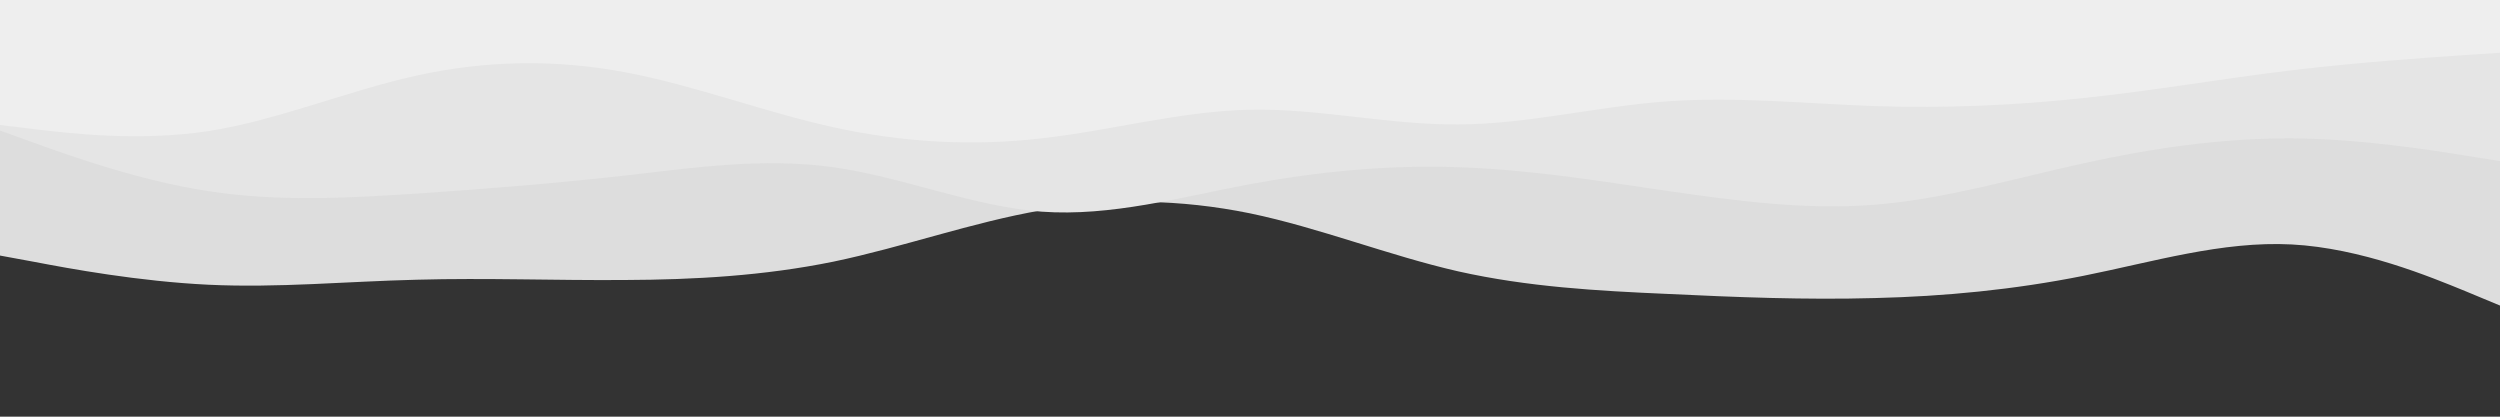
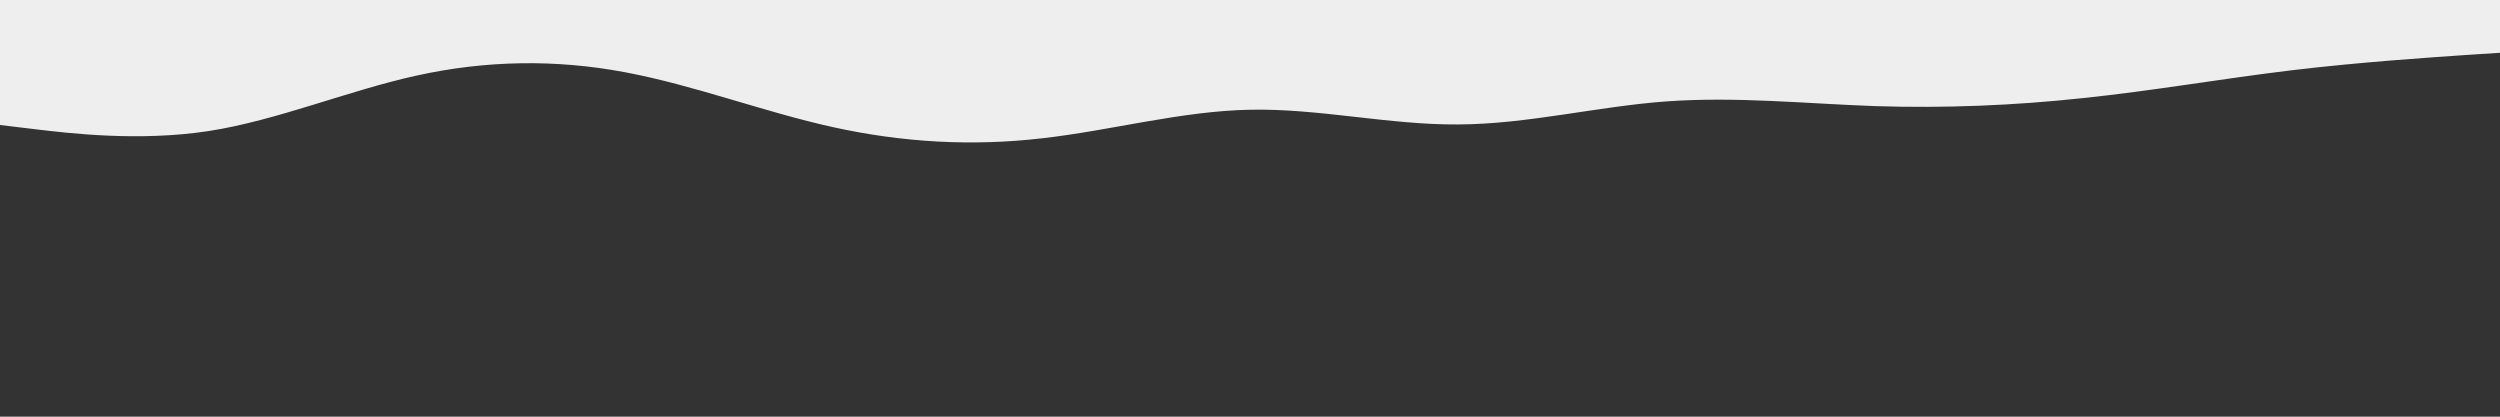
<svg xmlns="http://www.w3.org/2000/svg" id="visual" viewBox="0 0 900 150" width="900" height="150" version="1.1">
  <rect x="0" y="0" width="900" height="150" fill="#333333" stroke="none" />
-   <path d="M0 92L12.5 94.3C25 96.7 50 101.3 75 102.5C100 103.7 125 101.3 150 100.7C175 100 200 101 225 100.8C250 100.7 275 99.3 300 94.2C325 89 350 80 375 75.7C400 71.3 425 71.7 450 76.8C475 82 500 92 525 97.7C550 103.3 575 104.7 600 105.8C625 107 650 108 675 107.3C700 106.7 725 104.3 750 99.3C775 94.3 800 86.7 825 88C850 89.3 875 99.7 887.5 104.8L900 110L900 0L887.5 0C875 0 850 0 825 0C800 0 775 0 750 0C725 0 700 0 675 0C650 0 625 0 600 0C575 0 550 0 525 0C500 0 475 0 450 0C425 0 400 0 375 0C350 0 325 0 300 0C275 0 250 0 225 0C200 0 175 0 150 0C125 0 100 0 75 0C50 0 25 0 12.5 0L0 0Z" fill="#dddddd" />
-   <path d="M0 47L12.5 51.5C25 56 50 65 75 68.8C100 72.7 125 71.3 150 69.7C175 68 200 66 225 63.2C250 60.3 275 56.7 300 60.2C325 63.7 350 74.3 375 76.2C400 78 425 71 450 66.3C475 61.7 500 59.3 525 60.2C550 61 575 65 600 68.7C625 72.3 650 75.7 675 73.7C700 71.7 725 64.3 750 58.8C775 53.3 800 49.7 825 49.8C850 50 875 54 887.5 56L900 58L900 0L887.5 0C875 0 850 0 825 0C800 0 775 0 750 0C725 0 700 0 675 0C650 0 625 0 600 0C575 0 550 0 525 0C500 0 475 0 450 0C425 0 400 0 375 0C350 0 325 0 300 0C275 0 250 0 225 0C200 0 175 0 150 0C125 0 100 0 75 0C50 0 25 0 12.5 0L0 0Z" fill="#e5e5e5" />
  <path d="M0 45L12.5 46.5C25 48 50 51 75 47.2C100 43.3 125 32.7 150 27.2C175 21.7 200 21.3 225 26C250 30.7 275 40.3 300 45.8C325 51.3 350 52.7 375 49.8C400 47 425 40 450 39.5C475 39 500 45 525 44.8C550 44.7 575 38.3 600 36.5C625 34.7 650 37.3 675 38.2C700 39 725 38 750 35.3C775 32.7 800 28.3 825 25.3C850 22.3 875 20.7 887.5 19.8L900 19L900 0L887.5 0C875 0 850 0 825 0C800 0 775 0 750 0C725 0 700 0 675 0C650 0 625 0 600 0C575 0 550 0 525 0C500 0 475 0 450 0C425 0 400 0 375 0C350 0 325 0 300 0C275 0 250 0 225 0C200 0 175 0 150 0C125 0 100 0 75 0C50 0 25 0 12.5 0L0 0Z" fill="#eeeeee" />
</svg>